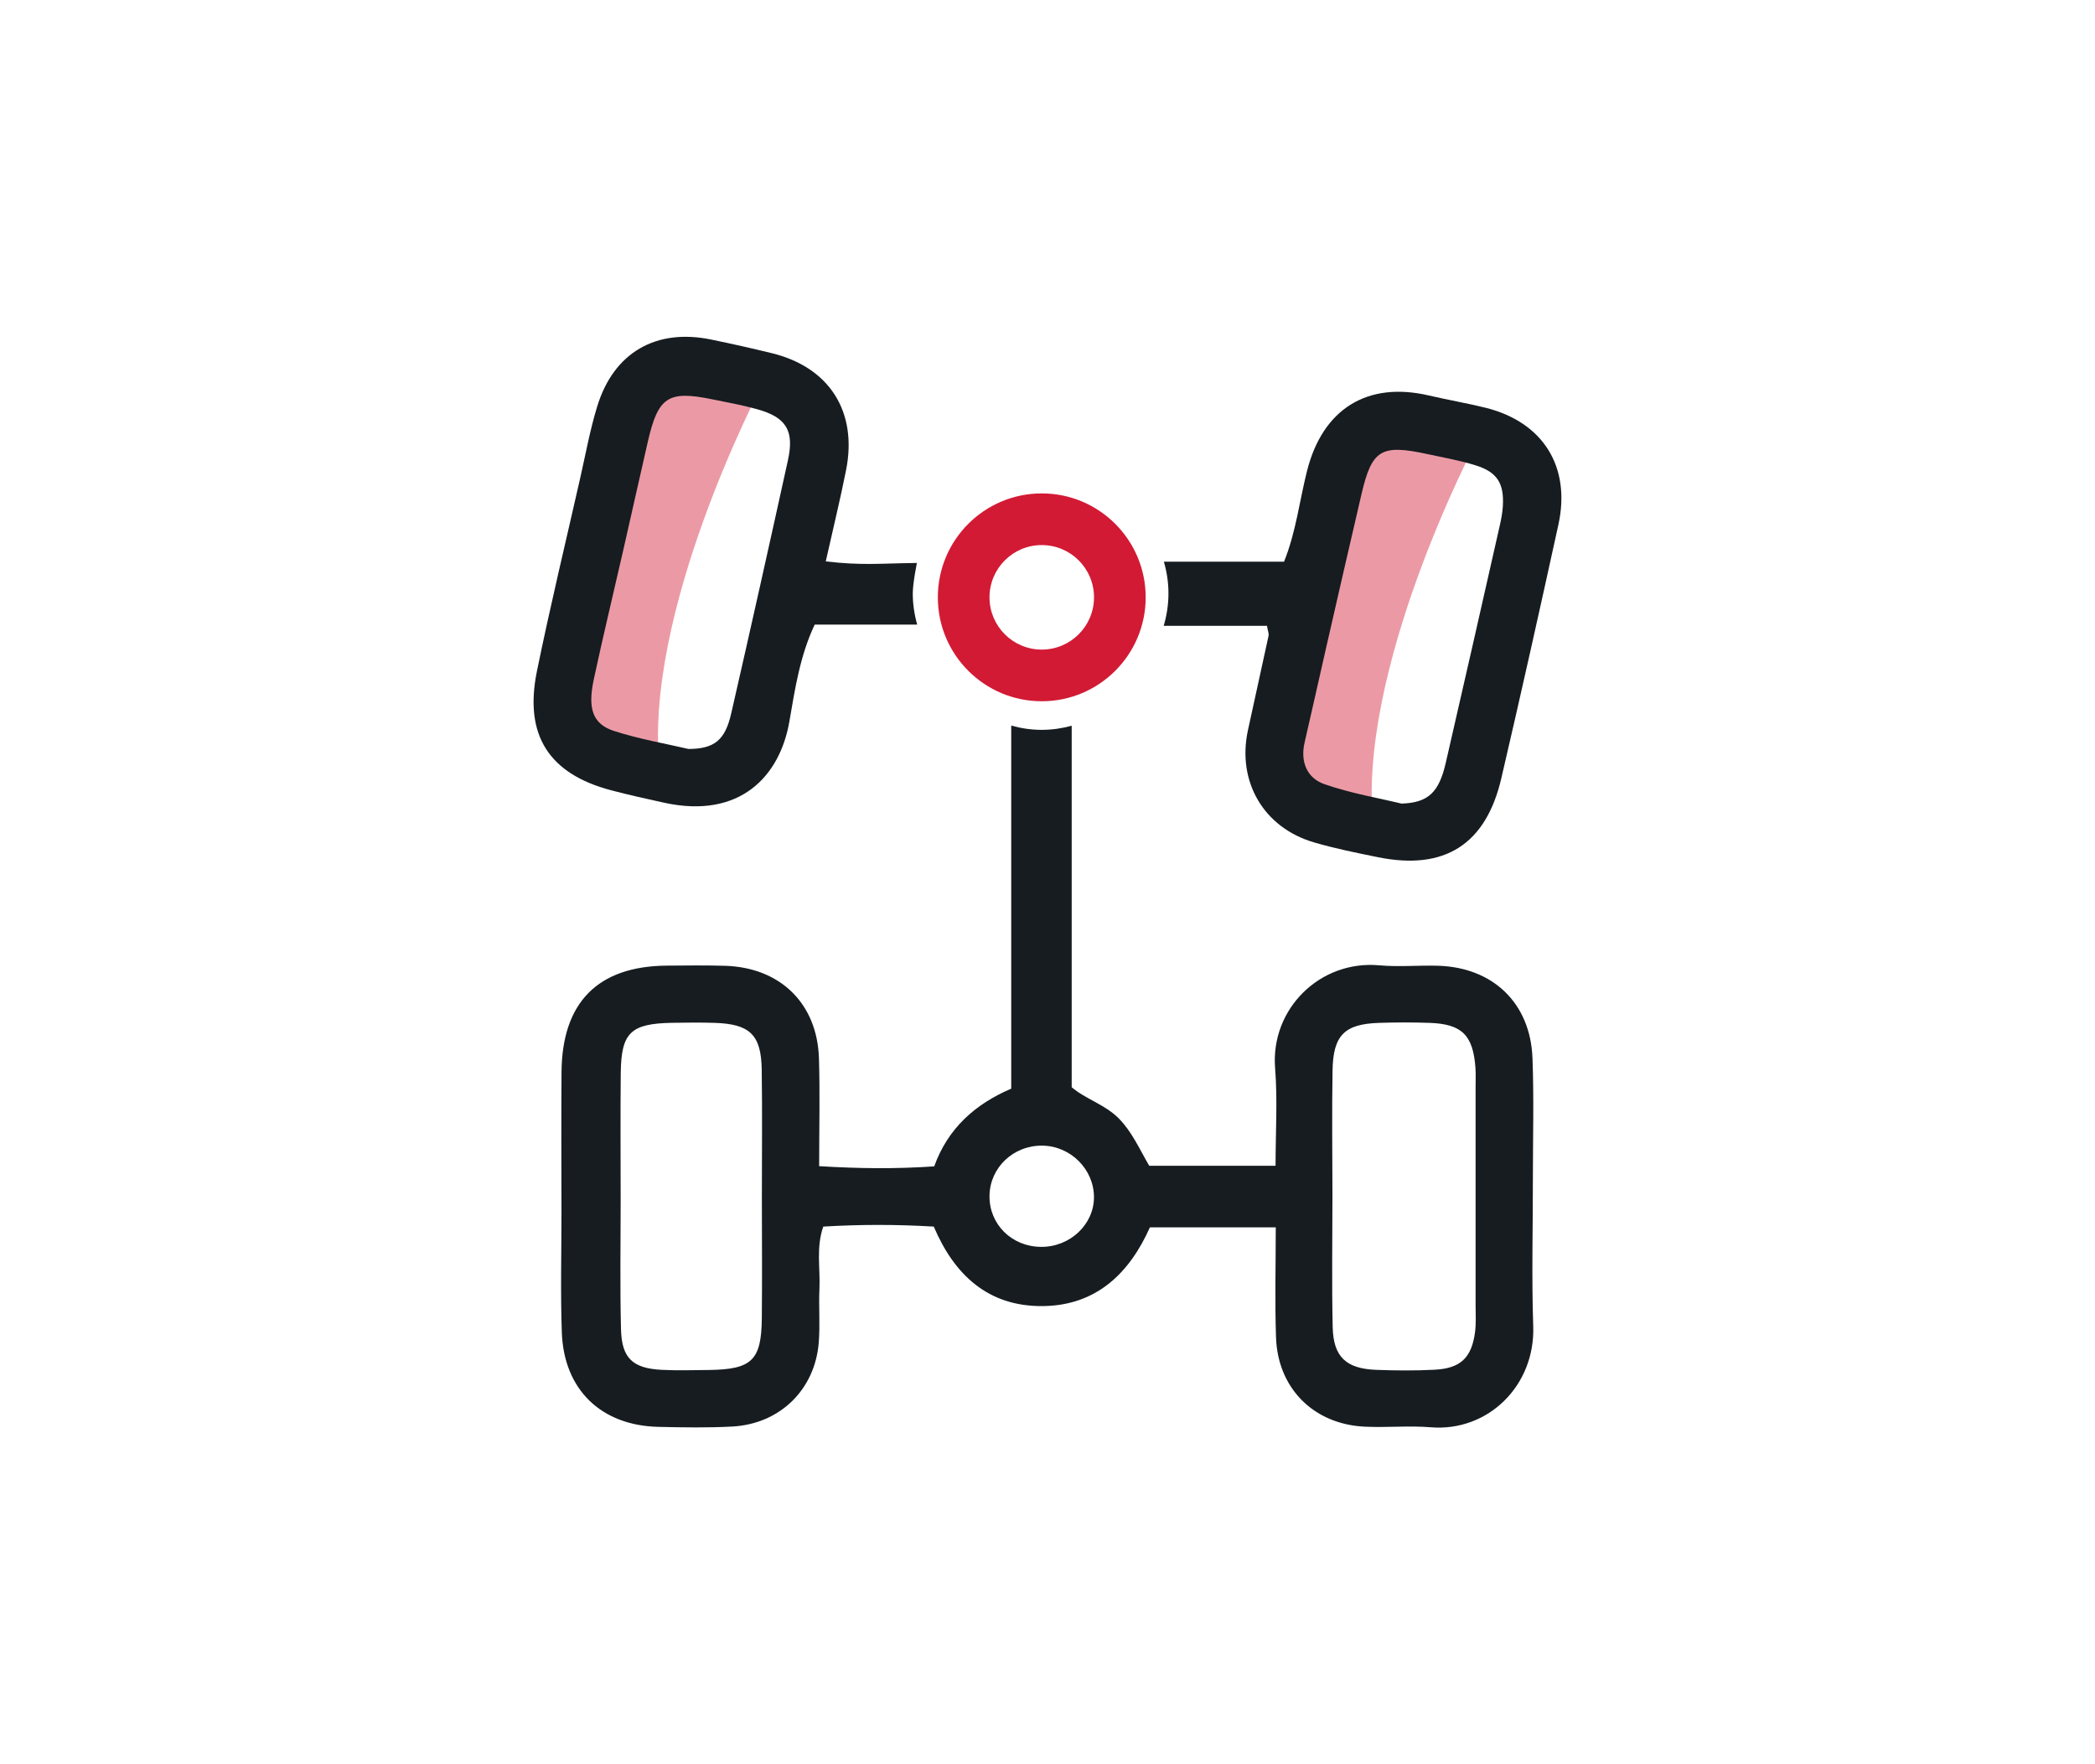
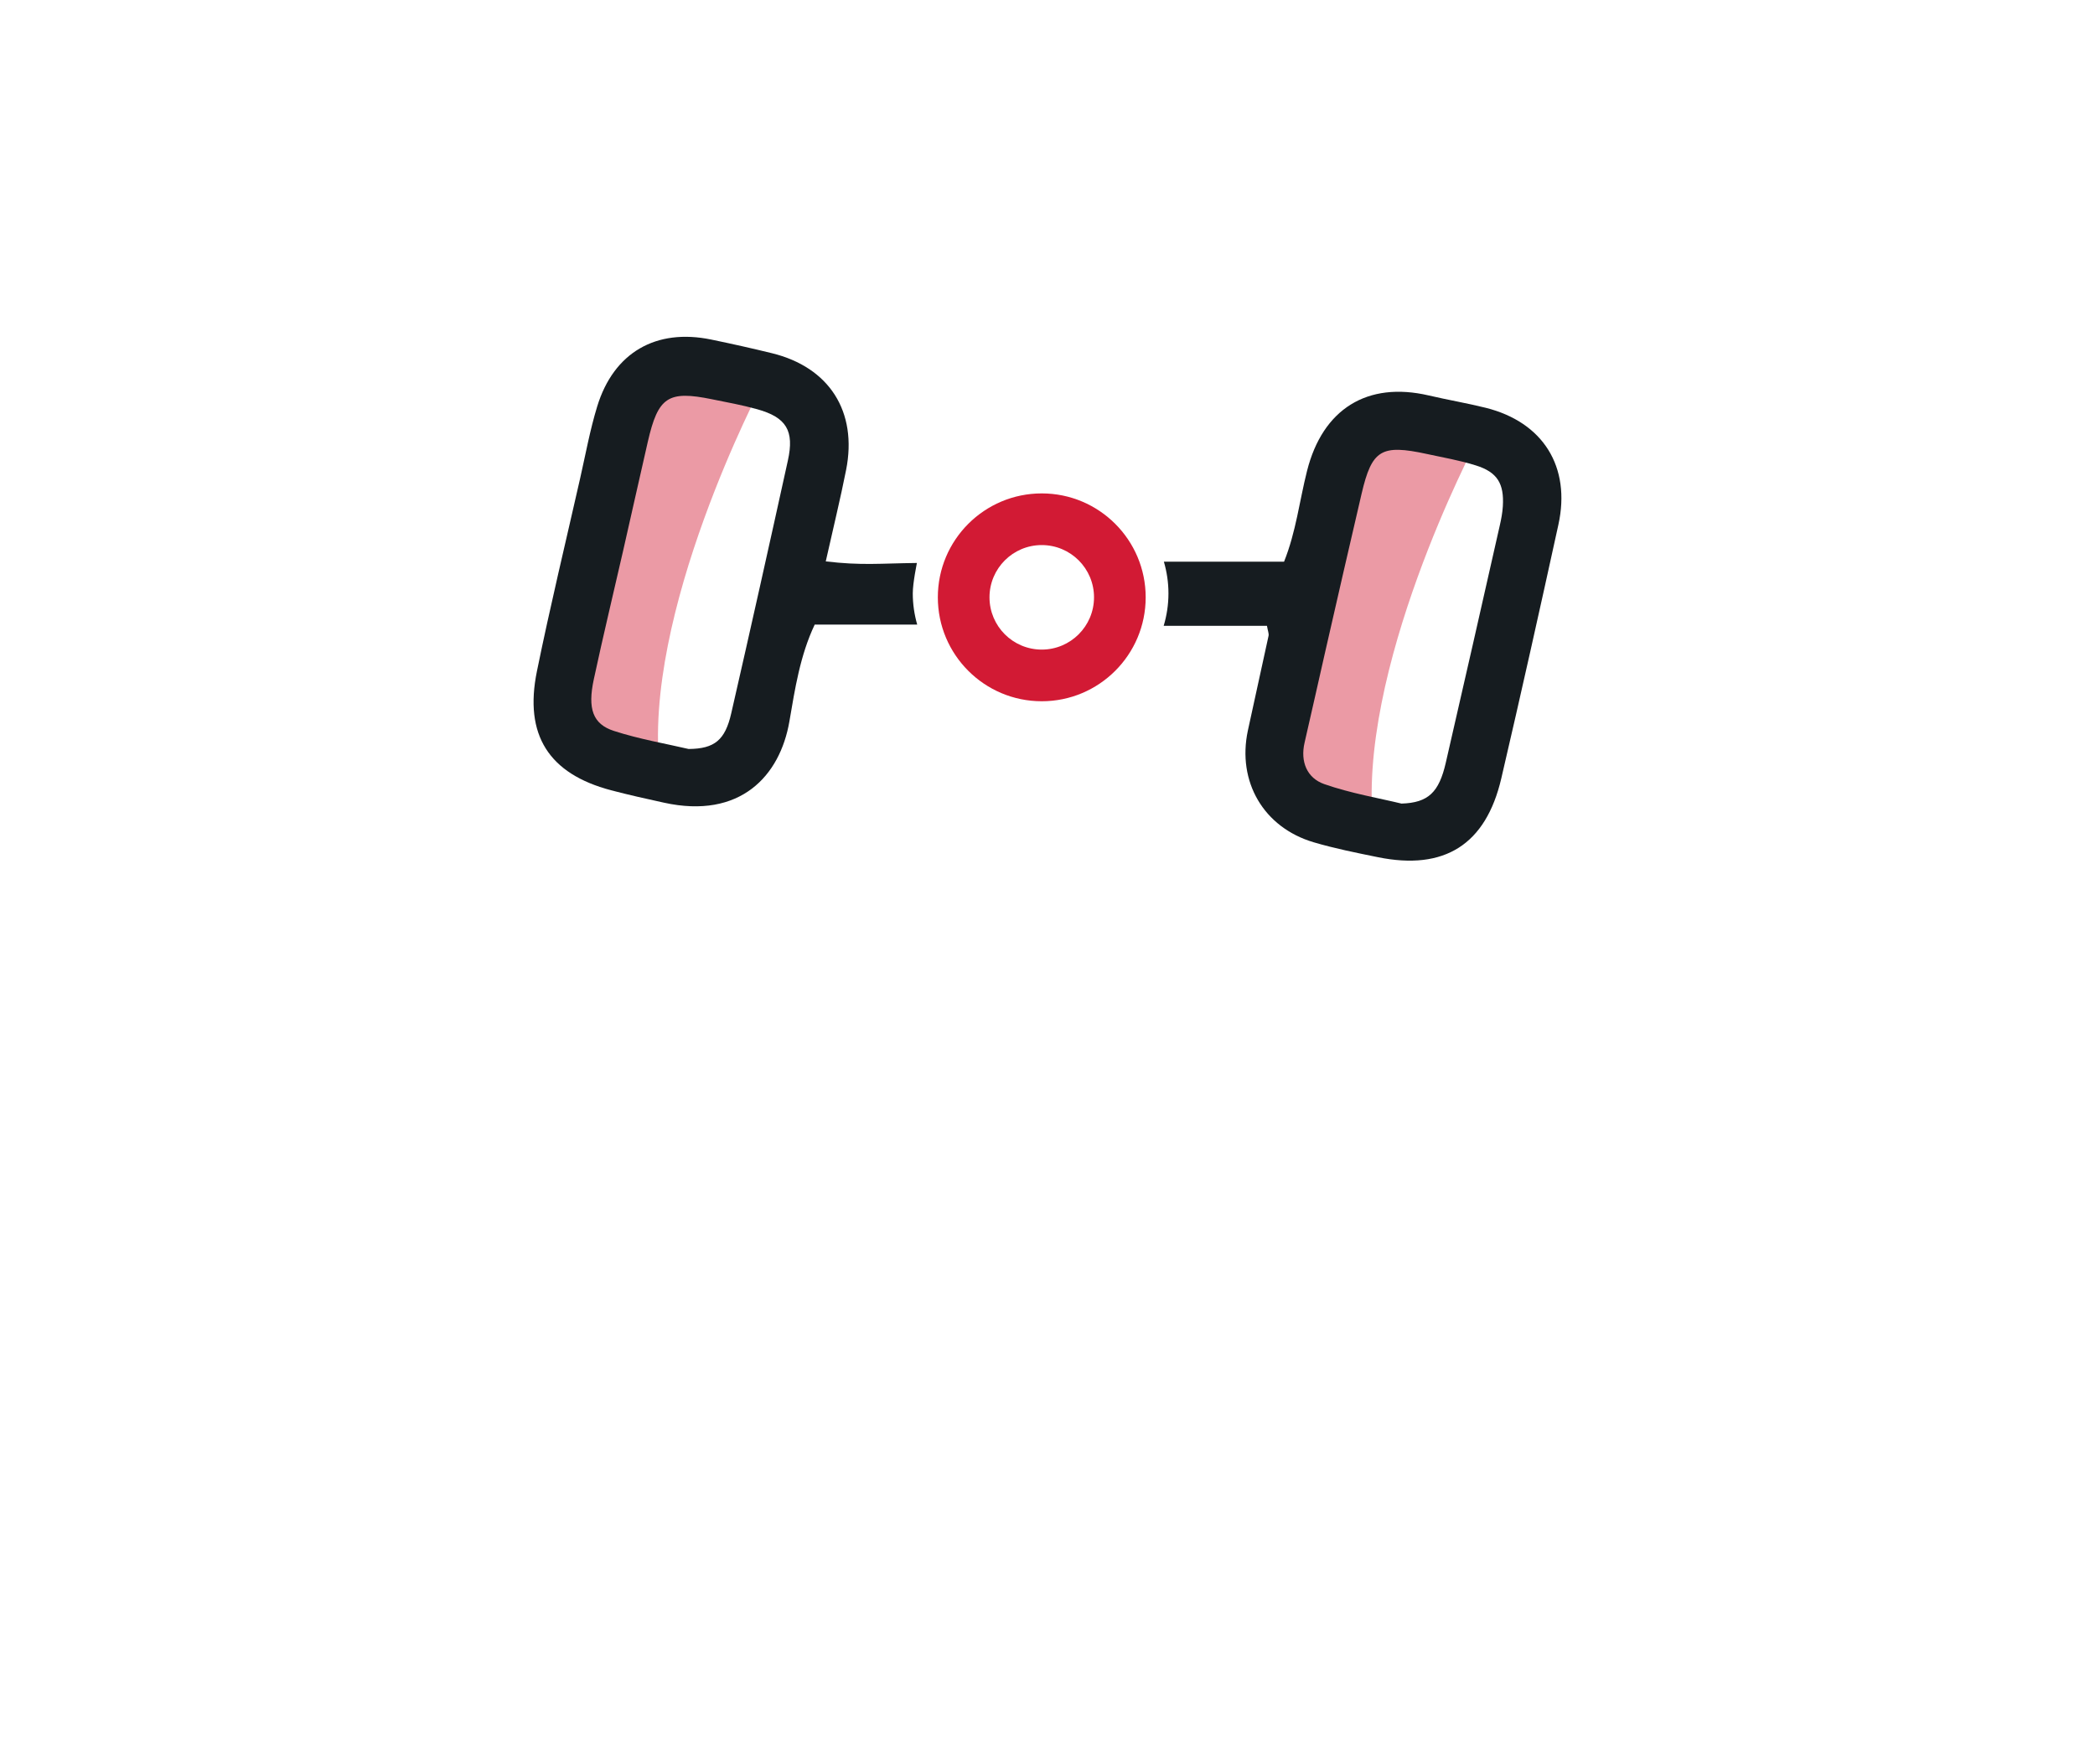
<svg xmlns="http://www.w3.org/2000/svg" id="Layer_1" x="0px" y="0px" viewBox="0 0 421.33 354.84" style="enable-background:new 0 0 421.33 354.84;" xml:space="preserve">
  <style type="text/css"> .st0{display:none;} .st1{display:inline;opacity:0.44;fill:#D21A34;} .st2{display:inline;fill:none;stroke:#161C20;stroke-width:10;stroke-miterlimit:10;} .st3{display:inline;fill:none;stroke:#161C20;stroke-width:9;stroke-miterlimit:10;} .st4{opacity:0.44;fill:#D21A34;} .st5{fill:#161C20;} .st6{fill:#D21A34;} .st7{display:inline;} .st8{fill:#161C20;stroke:#FFFFFF;stroke-miterlimit:10;} .st9{fill:#D21A34;stroke:#FFFFFF;stroke-width:2;stroke-miterlimit:10;} .st10{fill:none;stroke:#161C20;stroke-width:8;stroke-miterlimit:10;} .st11{display:inline;fill:none;stroke:#161C20;stroke-width:8;stroke-miterlimit:10;} </style>
  <g class="st0">
    <path class="st1" d="M-28.16-565.5c0,0,72.71-68.73,274.88-64.36l-19.17-16.96l-21.04-3.56h-19.26H76.89l-38.22,1l-9,5.33 l-13.64,9.92l-10.1,9.67l-14.49,25.07l-8.33,19.08L-28.16-565.5z" />
    <path class="st2" d="M40.59-519.42c0,0-80-10.06-91.26-14.8c0,0-3.87,10.32-1.72,19.97c0.65,2.92,3.13,5.07,6.1,5.4L-2.67-504" />
    <path class="st2" d="M216.95-519.42c0,0,80-10.06,91.25-14.8c0,0,3.87,10.32,1.72,19.97c-0.65,2.92-3.13,5.07-6.1,5.4L260.2-504" />
    <path class="st2" d="M-24.11-570.77h-31.31c-2.96,0-5.44-2.23-5.72-5.18c-0.69-7.23,0.41-19.81,15.51-22.88 c4.4-0.89,8.51,2.54,8.51,7.03l0,18.71" />
    <path class="st2" d="M115.7-650.37h92.18c10.76,0,21.23,3.77,29.33,10.85c25.3,22.11,42.99,66.48,42.99,66.48l33.78,37.33 l10.49,17.62c8.95,15.03,14.01,32.07,14.64,49.55c1.6,44.7-4.52,107.04-7.54,134.29c-0.86,7.77-7.43,13.65-15.25,13.65h-36.78 c-8.47,0-15.34-6.87-15.34-15.34v-11.77H-5.33v11.77c0,8.47-6.87,15.34-15.34,15.34h-36.78c-7.82,0-14.39-5.88-15.25-13.65 c-3.02-27.24-9.14-89.59-7.54-134.29c0.63-17.49,5.69-34.52,14.64-49.55l10.49-17.62l33.78-37.33c0,0,17.69-44.37,42.99-66.48 c8.1-7.08,18.57-10.85,29.33-10.85h92.18" />
    <path class="st2" d="M127.41-520H44.81c-4.22,0-8.27,1.68-11.25,4.66l-21.41,21.41l1.77,21.04c0.8,9.5,3.92,18.72,9.4,26.52 c3.54,5.04,8.38,10.01,14.9,13.48c0,0,6.58,7.42,74.96,7.9l23.01,0.02c77.28,0.17,84.46-7.92,84.46-7.92 c6.52-3.46,11.36-8.44,14.9-13.48c5.49-7.8,8.6-17.02,9.4-26.52l1.77-21.04l-21.41-21.41c-2.98-2.98-7.03-4.66-11.25-4.66h-82.5 H127.41z" />
    <path class="st3" d="M282.98-570.77h31.31c2.96,0,5.44-2.23,5.72-5.18c0.69-7.23-0.41-19.81-15.51-22.88 c-4.4-0.89-8.51,2.54-8.51,7.03l0,18.71" />
  </g>
  <g>
    <path class="st4" d="M153.26,77.41c0,0-24.38,46.2-20.52,77.91l-18.67-7.52v-21.86l14.81-48.53l8.3-4.15L153.26,77.41z" />
    <path class="st4" d="M296.79,89.06c0,0-24.38,46.2-20.52,77.91l-18.67-7.52v-21.86l14.81-48.53l8.3-4.15L296.79,89.06z" />
    <g>
      <g>
        <path class="st5" d="M298.79,82.01c-3.79-0.94-7.65-1.59-11.45-2.48c-12.36-2.88-21.34,2.72-24.48,15.18 c-1.52,6.01-2.21,12.24-4.62,18.25c-9.02,0-15.23,0-24.17,0c0.59,2.03,0.92,4.16,0.92,6.38c0,2.27-0.34,4.45-0.96,6.52 c8.23,0,13.23,0,20.77,0c0.18,1.04,0.42,1.56,0.32,2.02c-1.36,6.36-2.8,12.69-4.16,19.05c-2.19,10.27,3.16,19.48,13.23,22.46 c4.23,1.25,8.59,2.12,12.92,3c13.38,2.72,21.71-2.52,24.82-15.85c3.96-16.97,7.75-33.98,11.48-51.01 C315.97,93.86,310.32,84.89,298.79,82.01z M302.24,101.82c-0.08,1.29-0.32,2.58-0.61,3.84c-3.6,15.93-7.2,31.85-10.87,47.76 c-1.36,5.91-3.5,8.02-8.9,8.19c-4.52-1.1-10.19-2.05-15.54-3.92c-3.45-1.21-4.85-4.48-3.95-8.35c1.41-6.06,2.74-12.13,4.13-18.19 c2.43-10.62,4.85-21.24,7.33-31.84c2.07-8.87,3.95-10,13.14-8.01c3.29,0.71,6.63,1.29,9.84,2.3 C301.13,94.95,302.52,97.25,302.24,101.82z" />
        <path class="st5" d="M133.54,161.43c15.31,3.36,23.33-5.36,25.22-16.36c1.12-6.53,2.15-13.27,5.09-19.46c8.02,0,12.6,0,20.61,0 c-0.57-1.99-0.89-4.09-0.89-6.27c0-2.16,0.85-6.15,0.83-6.12c-7.37,0.08-11.13,0.54-18.33-0.32c1.5-6.71,2.93-12.52,4.09-18.38 c2.33-11.75-3.38-20.67-14.93-23.49c-4.04-0.99-8.11-1.9-12.19-2.74c-11.1-2.3-19.62,2.6-22.94,13.46 c-1.44,4.71-2.33,9.6-3.42,14.42c-2.93,12.94-6.05,25.84-8.7,38.83c-2.62,12.84,2.41,20.62,14.91,23.93 C126.42,159.86,129.98,160.65,133.54,161.43z M119.42,136.62c1.85-8.62,3.92-17.19,5.88-25.78c1.67-7.33,3.3-14.66,4.98-21.99 c2.07-9.03,4.07-10.36,12.88-8.56c3.05,0.62,6.13,1.17,9.12,2.01c5.87,1.64,7.5,4.31,6.17,10.32 c-3.73,16.96-7.51,33.91-11.39,50.84c-1.23,5.37-3.34,7.13-8.57,7.17c-4.47-1.05-9.86-1.96-15.02-3.63 C119.2,145.62,118.15,142.52,119.42,136.62z" />
-         <path class="st5" d="M308.2,212.79c-0.42-11.07-7.97-18.27-19.07-18.57c-3.91-0.11-7.85,0.27-11.72-0.08 c-11.92-1.1-21.93,8.76-20.97,20.7c0.51,6.39,0.09,12.86,0.09,19.61c-9.17,0-17.38,0-25.41,0c-2.05-3.54-3.5-6.87-6.13-9.53 c-2.78-2.81-6.71-3.89-9.46-6.27c0-25.95,0-46.92,0-72.7c-1.92,0.53-3.94,0.83-6.03,0.83c-2.13,0-4.18-0.31-6.13-0.86 c0,26.02,0,47.07,0,73.02c-7.26,3.1-12.75,8-15.49,15.63c-7.52,0.51-14.75,0.47-23.14-0.04c0-7.72,0.18-14.71-0.04-21.7 c-0.35-11.05-7.82-18.29-18.95-18.6c-3.91-0.11-7.82-0.06-11.73-0.03c-13.79,0.13-20.98,7.4-21.09,21.4 c-0.07,9.38-0.02,18.76-0.01,28.13c0,8.08-0.22,16.16,0.07,24.23c0.41,11.54,7.93,18.75,19.47,19c4.95,0.11,9.91,0.2,14.85-0.07 c9.54-0.53,16.58-7.4,17.35-16.87c0.29-3.62-0.03-7.29,0.14-10.93c0.18-4.06-0.7-8.23,0.77-12.41c7.55-0.45,14.78-0.44,22.22,0 c4.14,9.74,10.96,16.09,21.91,15.99c10.89-0.1,17.52-6.76,21.56-15.84c8.52,0,16.51,0,25.31,0c0,7.63-0.19,14.87,0.05,22.09 c0.33,10.28,7.57,17.51,17.84,18c4.42,0.21,8.88-0.24,13.28,0.12c11.51,0.95,21.03-8.38,20.61-20.33 c-0.34-9.89-0.06-19.8-0.07-29.7C308.28,228.94,308.51,220.85,308.2,212.79z M153.21,265.1c-0.08,8.51-2,10.32-10.75,10.42 c-3.13,0.03-6.26,0.13-9.38-0.03c-5.83-0.3-8.04-2.33-8.19-8.14c-0.22-8.59-0.07-17.18-0.07-25.78c0-8.59-0.07-17.19,0.02-25.78 c0.09-8.12,2-9.93,10.29-10.09c2.86-0.05,5.73-0.08,8.6,0.01c7.08,0.23,9.35,2.39,9.46,9.39c0.13,8.59,0.03,17.19,0.03,25.78 C153.23,248.96,153.29,257.03,153.21,265.1z M209.34,250.76c-5.89-0.06-10.41-4.55-10.34-10.27c0.07-5.66,4.78-10.14,10.59-10.09 c5.7,0.05,10.42,4.74,10.42,10.37C220.01,246.28,215.16,250.82,209.34,250.76z M296.65,267.89c-0.68,5.18-2.92,7.32-8.18,7.58 c-3.9,0.2-7.82,0.17-11.73,0.02c-6.02-0.23-8.58-2.61-8.72-8.58c-0.2-8.86-0.05-17.72-0.05-26.58 c-0.01-8.34-0.12-16.68,0.02-25.02c0.12-7.12,2.4-9.37,9.35-9.6c3.39-0.11,6.78-0.12,10.17,0c6.5,0.23,8.74,2.46,9.22,9.02 c0.09,1.3,0.03,2.61,0.03,3.91c0,14.59,0,29.19,0,43.78C296.76,264.25,296.88,266.1,296.65,267.89z" />
      </g>
      <path class="st6" d="M209.51,99.23c-11.54,0-20.9,9.36-20.9,20.9c0,11.54,9.36,20.9,20.9,20.9c11.54,0,20.9-9.36,20.9-20.9 C230.41,108.59,221.05,99.23,209.51,99.23z M209.51,130.64c-5.8,0-10.51-4.7-10.51-10.51c0-5.8,4.7-10.51,10.51-10.51 c5.8,0,10.51,4.7,10.51,10.51C220.02,125.93,215.31,130.64,209.51,130.64z" />
    </g>
  </g>
  <g class="st0">
    <g class="st7">
      <path class="st8" d="M159.04,93.74c3.06,0,6.12,0,9.18,0c2.11,0.25,4.22,0.44,6.32,0.75c26.56,3.97,47.08,17.33,61.03,40.23 c11.4,18.72,14.44,39.05,9.84,60.52c-3.82,17.83-11.78,33.41-25.79,45.26c-22.99,19.44-49.57,24.69-78.44,17.55 c-32.52-8.05-55.46-34.19-60.14-67.38c-0.49-3.45-0.89-6.91-1.33-10.37c0-2.4,0-4.81,0-7.21c0.1-0.48,0.26-0.95,0.29-1.43 c1.16-16.04,6.44-30.6,16.02-43.49c12.98-17.46,30.17-28.43,51.54-32.8C151.36,94.59,155.23,94.38,159.04,93.74z M163.66,247.64 c38.56-0.05,70.45-31.44,69.81-69.79c-0.72-43.3-32.35-69.74-69.95-69.66c-38,0.08-69.11,26.94-69.72,69.71 C93.25,216.33,125.18,247.68,163.66,247.64z" />
      <path class="st9" d="M163.62,121.76c30.64-0.01,56.15,24.89,55.79,55.58c-0.41,35.48-26.51,55.77-55.78,55.77 c-29.2,0-55.33-20.23-55.8-55.77C107.44,146.75,132.97,121.77,163.62,121.76z M121.61,177.65c0.14,10.55,3.6,19.84,10.53,27.84 c0.84,0.97,1.26,0.97,2.01-0.08c2.26-3.15,4.69-6.17,6.94-9.33c5.57-7.82,2.58-18.56-6.22-22.38c-3.65-1.58-7.39-2.95-11.05-4.5 c-1.17-0.49-1.38-0.05-1.54,0.96C121.9,172.63,121.57,175.12,121.61,177.65z M205.63,177.69c0.04-2.58-0.31-5.12-0.69-7.66 c-0.14-0.97-0.46-1.28-1.47-0.85c-3.57,1.49-7.2,2.86-10.77,4.36c-9.19,3.86-12.24,14.72-6.4,22.79c2.24,3.09,4.62,6.09,6.85,9.19 c0.75,1.05,1.15,0.88,1.89,0.03C201.98,197.54,205.42,188.24,205.63,177.69z M163.77,219.66c6.07-0.08,12.09-1.36,17.82-4.02 c1.04-0.48,1.28-0.83,0.49-1.84c-2.39-3.05-4.63-6.21-7-9.27c-5.87-7.57-17.03-7.56-22.92,0.02c-2.38,3.06-4.62,6.22-7.02,9.26 c-0.81,1.03-0.5,1.37,0.51,1.83C151.33,218.24,157.29,219.58,163.77,219.66z M170.54,144.28c0,2.13-0.05,4.26,0.01,6.39 c0.22,8.24,7.79,13.41,15.49,10.54c4.09-1.52,8.1-3.24,12.16-4.82c0.95-0.37,1.29-0.68,0.6-1.69 c-6.54-9.7-15.54-15.74-26.95-18.25c-1.06-0.23-1.36,0.1-1.33,1.12C170.57,139.81,170.54,142.04,170.54,144.28z M156.72,144.86 c0-2.66-0.05-4.84,0.02-7.02c0.04-1.2-0.18-1.64-1.55-1.33c-2.99,0.68-5.9,1.56-8.69,2.83c-7.45,3.37-13.44,8.46-17.95,15.29 c-0.33,0.5-1.15,1.09,0.13,1.59c4.52,1.76,8.95,3.78,13.55,5.3c6.49,2.14,13.2-2.2,14.29-8.94 C156.95,149.85,156.59,147.11,156.72,144.86z M168.31,185.11c0.92,0.26,1.19-0.04,1.28-0.83c0.36-3.16,1.15-6.21,2.57-9.07 c0.39-0.78,0.22-1.13-0.55-1.46c-2.69-1.13-5.07-2.76-7.16-4.78c-0.59-0.57-0.97-0.65-1.6-0.04c-2.13,2.07-4.56,3.72-7.3,4.86 c-0.73,0.3-0.83,0.65-0.49,1.35c1.4,2.86,2.22,5.91,2.58,9.07c0.1,0.88,0.4,1.09,1.24,0.94 C162.07,184.56,165.27,184.64,168.31,185.11z" />
    </g>
    <path class="st1" d="M248.89,198.86c0,0,12.44-4,17.84,7.01c1.66,3.39,4.65,5.97,8.34,6.78c1.27,0.28,2.66,0.44,4.15,0.38 c6.64-0.27,19.37-0.48,21.22,4s7.35,7.73,17.49,10.31s18.82,0,18.82,0l-10.07-15.11l-13.25-4.51l-12.19-5.3l-9.79-5.05l-7.44-1.85 l-7.95-5.3l-22.27-5.83l-1.73-1.06L248.89,198.86z" />
    <path class="st1" d="M234.41,124.29l4.25,6.21c0,0,8.43-21.64,30.45-4.6c0,0,5.36,8.43,13.98,6.51c0,0,10.15-6.7,19.91,2.49 c0,0,2.68,4.6,8.23,5.94c0,0,7.28-0.19,8.62,3.45c0,0,8.48,5.01,12.86-2.66l-22.62-11.51l-12.45-7.71l-17.04-4.16l-10.15-6.32 l-16.47-3.74l-13.21,2.21l-7.28,2.68L234.41,124.29z" />
    <g class="st7">
      <path class="st8" d="M341.31,222.68c-2.12-11.66-12.5-19.72-24.24-18.75c-1.08,0.09-1.73-0.32-2.34-1.08 c-1.55-1.91-3.28-3.64-5.23-5.14c-5.8-4.47-12.35-6.83-19.69-6.9c-2.5-0.02-4.54-0.75-6.44-2.56c-6.1-5.8-13.46-9.2-21.8-10.13 c-3.69-0.41-7.22-0.37-10.6,0.09c0.14,4.48,0,8.99-0.62,13.43c8.19-2.07,17.21-0.11,23.9,6.11c3.96,3.69,8.42,5.32,13.52,6.02 c2.78,0.38,5.55,0.76,8.26,1.51c3.51,0.97,6.36,2.8,8.56,5.78c3.21,4.36,7.62,6.26,13.02,5.96c5.17-0.29,9.14,2.22,10.47,6.65 c1.09,3.64,0.46,7.02-2.21,9.79c-2.7,2.8-6.08,3.76-9.81,2.64c-5.42-1.63-10.16-0.57-14.67,2.78c-6.45,4.79-13.5,5.48-20.76,2.05 c-4.4-2.08-8.64-2.2-13.1-0.25c-7.75,3.38-15.47,3.14-23.03-0.68c-5.72-2.89-11.31-2.78-16.95,0.27 c-1.58,0.85-4.22,2.01-4.42,2.06c-0.21,0.27-10.66,9.24-16.24,11.79c8.26,2.89,17.76,2.48,26.51-2.15c1.95-1.03,3.6-1.09,5.6-0.13 c11.07,5.35,22.36,5.66,33.77,1.09c0.99-0.4,1.73-0.36,2.71,0.06c11.63,5.09,22.75,4.17,33.14-3.21c1.61-1.14,2.94-1.34,4.76-0.89 c11.86,2.96,23.91-3.99,27.36-15.71c0.36-1.22,0.61-2.46,0.92-3.69v-5.51C341.52,223.55,341.39,223.12,341.31,222.68z" />
      <path class="st8" d="M341.36,179.97c-2.6-19.11-20.73-31.81-39.54-27.62c-1.42,0.32-2.24,0.11-3.27-0.97 c-9.59-10.06-21.39-14.21-35.07-12.09c-7.03,1.09-13.08,3.78-18.18,7.92c0.11,0.28,0.22,0.57,0.33,0.86 c0.01,0.03,0.02,0.06,0.03,0.09c1.67,3.56,3.83,12.01,3.92,12.54c10.26-11.69,29.15-12.14,39.89,0.11 c4.01,4.57,8.84,6.06,14.71,4.57c8.93-2.26,18.1,1.94,22.27,10.15c2.19,4.32,2.57,8.84,1.51,13.54c-0.88,3.91,1.25,7.34,4.98,8.17 c3.55,0.79,6.94-1.52,7.8-5.34c0.32-1.44,0.6-2.88,0.9-4.33v-6.43C341.54,180.74,341.42,180.36,341.36,179.97z" />
      <path class="st8" d="M332.41,135.15c-2.97-4.92-7.26-8.1-12.93-9.2c-1.62-0.31-2.78-1.01-3.8-2.26 c-7.77-9.54-20.02-13.36-31.78-9.89c-1.12,0.33-1.69,0.13-2.41-0.77c-14.54-18.41-42.77-17.48-56.47,0.53 c3.07,3.37,6.86,6.93,9.39,10.75c4.86-8.4,12.43-12.63,22.17-11.43c6.39,0.79,11.45,4.01,15.35,9.12 c3.84,5.02,8.94,6.58,14.91,4.62c1.31-0.43,2.63-0.8,4.02-0.91c6.31-0.47,11.35,1.86,15.19,6.85c2.5,3.25,5.78,5.3,9.82,5.98 c2.37,0.4,4.14,1.47,5.45,3.5c2.08,3.23,5.99,4.09,9.08,2.12C333.42,142.21,334.34,138.35,332.41,135.15z" />
    </g>
  </g>
  <g class="st0">
    <g class="st7">
      <path class="st4" d="M106.94,117.79c0,0,46.54-43.99,175.95-41.19l-12.27-10.86l-13.47-2.28h-12.33h-70.65l-24.47,0.64l-5.76,3.41 l-8.73,6.35l-6.46,6.19l-9.27,16.05l-5.33,12.21L106.94,117.79z" />
      <path class="st10" d="M150.95,147.28c0,0-51.2-6.44-58.41-9.47c0,0-2.48,6.61-1.1,12.78c0.42,1.87,2,3.25,3.9,3.46l27.92,3.1" />
      <path class="st10" d="M263.83,147.28c0,0,51.2-6.44,58.41-9.47c0,0,2.48,6.61,1.1,12.78c-0.42,1.87-2,3.25-3.9,3.46l-27.92,3.1" />
      <path class="st10" d="M109.53,114.41H89.49c-1.89,0-3.48-1.43-3.66-3.31c-0.44-4.63,0.26-12.68,9.93-14.64 c2.82-0.57,5.45,1.62,5.45,4.5l0,11.98" />
      <path class="st10" d="M209.27,257.2h-87.72v7.54c0,5.42-4.4,9.82-9.82,9.82H88.19c-5.01,0-9.21-3.76-9.76-8.74 c-1.93-17.44-5.85-57.34-4.82-85.96c0.4-11.19,3.64-22.1,9.37-31.72l6.71-11.28l21.62-23.9c0,0,11.33-28.4,27.52-42.56 c5.19-4.53,11.89-6.95,18.77-6.95l59,0" />
      <path class="st10" d="M199.03,63.46l59,0c6.89,0,13.59,2.41,18.77,6.95c16.19,14.15,27.52,42.56,27.52,42.56l21.62,23.9 l6.71,11.28c5.73,9.62,8.97,20.53,9.37,31.72c0.39,10.81,0.07,23.24-0.58,35.46" />
      <path class="st10" d="M282.59,167.22l0.31-3.62l-13.71-13.71c-1.91-1.91-4.5-2.98-7.2-2.98h-52.81h-2.66h-52.87 c-2.7,0-5.29,1.07-7.2,2.98l-13.71,13.71l1.14,13.47c0.51,6.08,2.51,11.98,6.02,16.98c2.27,3.22,5.36,6.41,9.54,8.63 c0,0,4.21,4.75,47.98,5.06l14.73,0.01c49.47,0.11,54.06-5.07,54.06-5.07c4.17-2.22,7.27-5.4,9.54-8.63" />
      <path class="st10" d="M306.1,114.41h20.04c1.89,0,3.48-1.43,3.66-3.31c0.44-4.63-0.26-12.68-9.93-14.64 c-2.82-0.57-5.45,1.62-5.45,4.5v11.98" />
    </g>
    <g class="st7">
      <path class="st6" d="M219.74,225.54c1.68-3.75,4.47-4.21,6.68-3.69c2.49,0.59,4.11,2.73,4.13,5.43c0.03,4.71,0.04,9.42-0.01,14.13 c-0.01,1.16,0.26,1.61,1.52,1.59c4.25-0.07,8.5-0.06,12.75-0.01c1.09,0.01,1.44-0.34,1.44-1.43c0-2.66-0.15-5.33,0.15-7.99 c0.72-6.43,6.06-11.54,12.51-11.85c0.77-0.04,1.22-0.39,1.66-0.92c2.67-3.2,5.3-6.43,8.03-9.58c3.18-3.66,7.22-5.53,12.1-5.54 c4.04,0,8.09-0.03,12.13,0.02c1.09,0.01,1.46-0.31,1.44-1.42c-0.05-4.33-0.06-8.67,0-13c0.02-1.2-0.43-1.47-1.54-1.45 c-4.67,0.05-9.34,0.03-14,0.02c-3.33-0.01-5.79-2.32-5.78-5.42c0.01-3.13,2.44-5.48,5.76-5.48c14.04-0.01,28.09-0.02,42.13,0 c3.31,0,5.76,2.4,5.74,5.5c-0.03,3.12-2.46,5.39-5.8,5.39c-4.71,0.01-9.42,0.03-14.13-0.02c-1.03-0.01-1.38,0.32-1.37,1.36 c0.04,4.38,0.05,8.75,0,13.13c-0.01,1.14,0.43,1.4,1.48,1.39c3.96-0.05,7.92-0.04,11.88-0.01c7.3,0.04,13.18,5.92,13.24,13.2 c0.02,2.78,0.02,2.78,2.75,2.8c7.3,0.06,13.22,5.92,13.25,13.19c0.03,10.84,0.03,21.67,0,32.51c-0.02,7.12-5.9,13.14-13.03,13.15 c-2.23,0-3.3,0.49-4.23,2.74c-2.18,5.27-6.57,7.95-12.21,8c-15.42,0.12-30.84,0.08-46.26,0.02c-4.42-0.02-8.29-1.65-11.44-4.83 c-3.17-3.2-6.35-6.38-9.55-9.55c-3.32-3.29-4.86-7.3-4.91-11.92c-0.04-3.25-0.04-6.5,0.01-9.75c0.01-1-0.26-1.4-1.34-1.39 c-4.33,0.05-8.67,0.05-13,0c-1.04-0.01-1.37,0.33-1.36,1.36c0.04,4.79,0.03,9.59,0.01,14.38c-0.01,2.23-0.98,3.96-2.94,5.02 c-1.88,1.01-3.77,0.87-5.58-0.27c-1.15-0.72-1.77-1.85-2.3-3.04C219.74,256.05,219.74,240.8,219.74,225.54z M295,280.29 c7.63,0,15.26,0.01,22.88,0c2.25,0,3.06-0.85,3.08-3.11c0.01-0.63-0.01-1.25,0-1.88c0.06-3.3,2.32-5.55,5.63-5.57 c2.46-0.02,4.92,0.02,7.38-0.02c2-0.03,2.99-1.05,2.99-3.04c0.01-10.34,0.01-20.67,0-31.01c0-2.13-0.92-3.03-3.06-3.05 c-2.42-0.02-4.84,0.02-7.25-0.01c-3.34-0.04-5.64-2.35-5.68-5.69c-0.03-2.25,0-4.5-0.01-6.75c0-2.8-0.75-3.55-3.57-3.55 c-11.92,0-23.84,0.03-35.76-0.03c-2.33-0.01-4.06,0.82-5.5,2.61c-2.72,3.37-5.65,6.59-8.27,10.03c-1.93,2.53-4.22,3.68-7.4,3.44 c-2.34-0.18-3.17,0.77-3.17,3.1c-0.01,9.75,0.02,19.51-0.02,29.26c-0.01,1.79,0.6,3.22,1.86,4.46c2.94,2.9,5.87,5.8,8.75,8.76 c1.4,1.44,2.97,2.1,5,2.08C280.25,280.25,287.62,280.29,295,280.29z" />
    </g>
  </g>
  <g class="st0">
    <path class="st1" d="M106.38,129.2c0,0,48.41-45.76,183.01-42.85l-12.76-11.29l-14.01-2.37h-12.82h-73.48l-25.45,0.67l-5.99,3.55 l-9.08,6.6l-6.72,6.44l-9.64,16.69l-5.55,12.7L106.38,129.2z" />
    <path class="st11" d="M152.15,159.88c0,0-53.26-6.7-60.76-9.85c0,0-2.58,6.87-1.15,13.3c0.43,1.94,2.08,3.38,4.06,3.6l29.05,3.23" />
    <path class="st11" d="M109.08,125.69H88.23c-1.97,0-3.62-1.49-3.81-3.45c-0.46-4.81,0.27-13.19,10.33-15.23 c2.93-0.59,5.67,1.69,5.67,4.68l0,12.46" />
    <path class="st11" d="M276.66,274.21H121.58v7.84c0,5.64-4.57,10.21-10.21,10.21H86.88c-5.21,0-9.58-3.91-10.15-9.09 c-2.01-18.14-6.08-59.65-5.02-89.41c0.42-11.64,3.79-22.98,9.74-32.99l6.98-11.73l22.49-24.86c0,0,11.78-29.54,28.62-44.26 c5.39-4.71,12.36-7.22,19.53-7.22l61.37,0" />
    <path class="st11" d="M202.16,72.7l61.37,0c7.16,0,14.13,2.51,19.53,7.22c16.84,14.72,28.62,44.26,28.62,44.26l22.49,24.86 l6.98,11.73c5.96,10.01,9.33,21.35,9.74,32.99c0.11,2.97,0.16,6.06,0.17,9.23" />
    <path class="st11" d="M258.07,159.5h-45.36h-2.76h-54.99c-2.81,0-5.5,1.12-7.49,3.1l-14.26,14.26l1.18,14.01 c0.53,6.33,2.61,12.47,6.26,17.66c2.36,3.35,5.58,6.67,9.92,8.97c0,0,4.38,4.94,49.91,5.26l15.32,0.01 c4.46,0.01,8.56-0.02,12.35-0.09" />
    <path class="st11" d="M313.54,125.69h20.85c1.97,0,3.62-1.49,3.81-3.45c0.46-4.81-0.27-13.19-10.33-15.23 c-2.93-0.59-5.67,1.69-5.67,4.68l0,12.46" />
    <g class="st7">
      <path class="st6" d="M273.49,154.36c3.39,1.26,4.89,3.73,4.73,7.3c-0.06,1.45,0.03,2.9-0.02,4.35c-0.03,0.87,0.27,1.33,1.13,1.55 c5.92,1.53,10.94,4.57,15.11,9.01c0.62,0.66,1.18,0.67,1.91,0.24c1.59-0.92,3.18-1.85,4.81-2.7c3.19-1.66,6.88-0.63,8.57,2.35 c1.74,3.07,0.76,6.8-2.36,8.7c-1.61,0.98-3.27,1.89-4.93,2.77c-0.75,0.4-1.04,0.8-0.75,1.71c1.7,5.36,1.65,10.76,0.01,16.12 c-0.29,0.96-0.02,1.39,0.8,1.82c1.63,0.85,3.23,1.75,4.8,2.71c3.22,1.96,4.24,5.53,2.51,8.62c-1.73,3.1-5.47,4.1-8.8,2.32 c-1.62-0.86-3.23-1.76-4.8-2.7c-0.77-0.46-1.22-0.31-1.84,0.34c-4.08,4.31-8.92,7.39-14.71,8.84c-1.12,0.28-1.5,0.78-1.45,1.89 c0.07,1.69,0.04,3.38,0.01,5.08c-0.08,3.62-2.87,6.46-6.33,6.46c-3.56,0-6.29-2.83-6.31-6.57c-0.01-1.74-0.03-3.48,0.01-5.22 c0.02-0.84-0.23-1.32-1.13-1.54c-5.93-1.48-10.95-4.54-15.13-8.97c-0.67-0.71-1.2-0.75-1.99-0.27c-1.57,0.95-3.17,1.85-4.81,2.69 c-3.3,1.69-7,0.61-8.65-2.46c-1.66-3.09-0.56-6.73,2.63-8.61c1.58-0.93,3.18-1.84,4.81-2.7c0.8-0.42,0.96-0.92,0.69-1.76 c-1.7-5.32-1.66-10.65-0.02-15.97c0.29-0.94,0.15-1.49-0.8-1.96c-1.64-0.82-3.23-1.74-4.81-2.68c-2.43-1.45-3.68-4.11-3.19-6.62 c0.56-2.82,2.61-4.78,5.51-5.24c1.35-0.22,2.6,0.14,3.77,0.76c1.66,0.89,3.32,1.79,4.94,2.76c0.83,0.5,1.36,0.34,1.99-0.34 c4.12-4.42,9.09-7.47,14.98-8.93c0.93-0.23,1.27-0.65,1.22-1.59c-0.06-1.3,0.08-2.62-0.03-3.91c-0.32-3.64,1.16-6.16,4.47-7.64 C271.17,154.36,272.33,154.36,273.49,154.36z M253.51,197.55c-0.04,10.18,8.12,18.5,18.16,18.54 c10.17,0.04,18.53-8.14,18.57-18.17c0.05-10.28-8.08-18.53-18.28-18.57C261.74,179.32,253.55,187.39,253.51,197.55z" />
      <path class="st6" d="M364.97,259.59c-0.06,2.72-0.52,5.34-1.26,7.9c-0.28,0.97-0.08,1.53,0.81,2c1.63,0.85,3.23,1.75,4.8,2.7 c3.15,1.9,4.17,5.62,2.4,8.66c-1.78,3.06-5.46,4.05-8.69,2.3c-1.61-0.87-3.23-1.76-4.8-2.71c-0.74-0.45-1.21-0.45-1.84,0.24 c-4.05,4.42-8.97,7.46-14.79,8.97c-1.04,0.27-1.41,0.77-1.39,1.81c0.03,1.93,0.1,3.88-0.13,5.79c-0.42,3.56-3.26,5.93-6.63,5.76 c-3.35-0.17-5.9-2.87-6.03-6.45c-0.06-1.79-0.05-3.58-0.01-5.37c0.02-0.89-0.35-1.3-1.19-1.51c-5.93-1.5-10.91-4.63-15.09-9.04 c-0.6-0.63-1.05-0.63-1.74-0.22c-1.67,0.98-3.34,1.95-5.07,2.82c-3.23,1.63-6.88,0.53-8.5-2.5c-1.63-3.04-0.57-6.75,2.48-8.56 c1.58-0.94,3.19-1.82,4.81-2.7c0.78-0.42,1.11-0.87,0.8-1.84c-1.67-5.32-1.63-10.66,0.01-15.98c0.31-1.01,0.02-1.5-0.85-1.95 c-1.59-0.82-3.14-1.72-4.68-2.62c-3.18-1.85-4.27-5.51-2.58-8.62c1.68-3.1,5.38-4.2,8.63-2.51c1.72,0.89,3.39,1.86,5.06,2.83 c0.65,0.38,1.06,0.33,1.61-0.26c4.15-4.45,9.13-7.58,15.06-9.08c0.93-0.24,1.26-0.71,1.23-1.63c-0.04-1.69-0.04-3.38,0-5.08 c0.09-3.67,2.59-6.41,6.01-6.63c3.39-0.21,6.25,2.23,6.66,5.89c0.21,1.86,0.15,3.76,0.13,5.65c-0.01,1.03,0.31,1.57,1.36,1.85 c5.75,1.54,10.66,4.5,14.7,8.86c0.71,0.77,1.25,0.8,2.1,0.28c1.48-0.91,3.01-1.74,4.55-2.56c3.35-1.78,7.08-0.78,8.8,2.32 c1.74,3.12,0.66,6.78-2.6,8.73c-1.49,0.89-3.01,1.75-4.56,2.55c-0.96,0.49-1.13,1.09-0.82,2.11 C364.54,254.34,364.92,256.97,364.97,259.59z M333.66,277.94c10.23,0.03,18.4-8.05,18.43-18.23c0.03-10.17-8.13-18.48-18.19-18.51 c-10.16-0.03-18.51,8.16-18.54,18.19C315.32,269.66,323.46,277.91,333.66,277.94z" />
    </g>
  </g>
</svg>